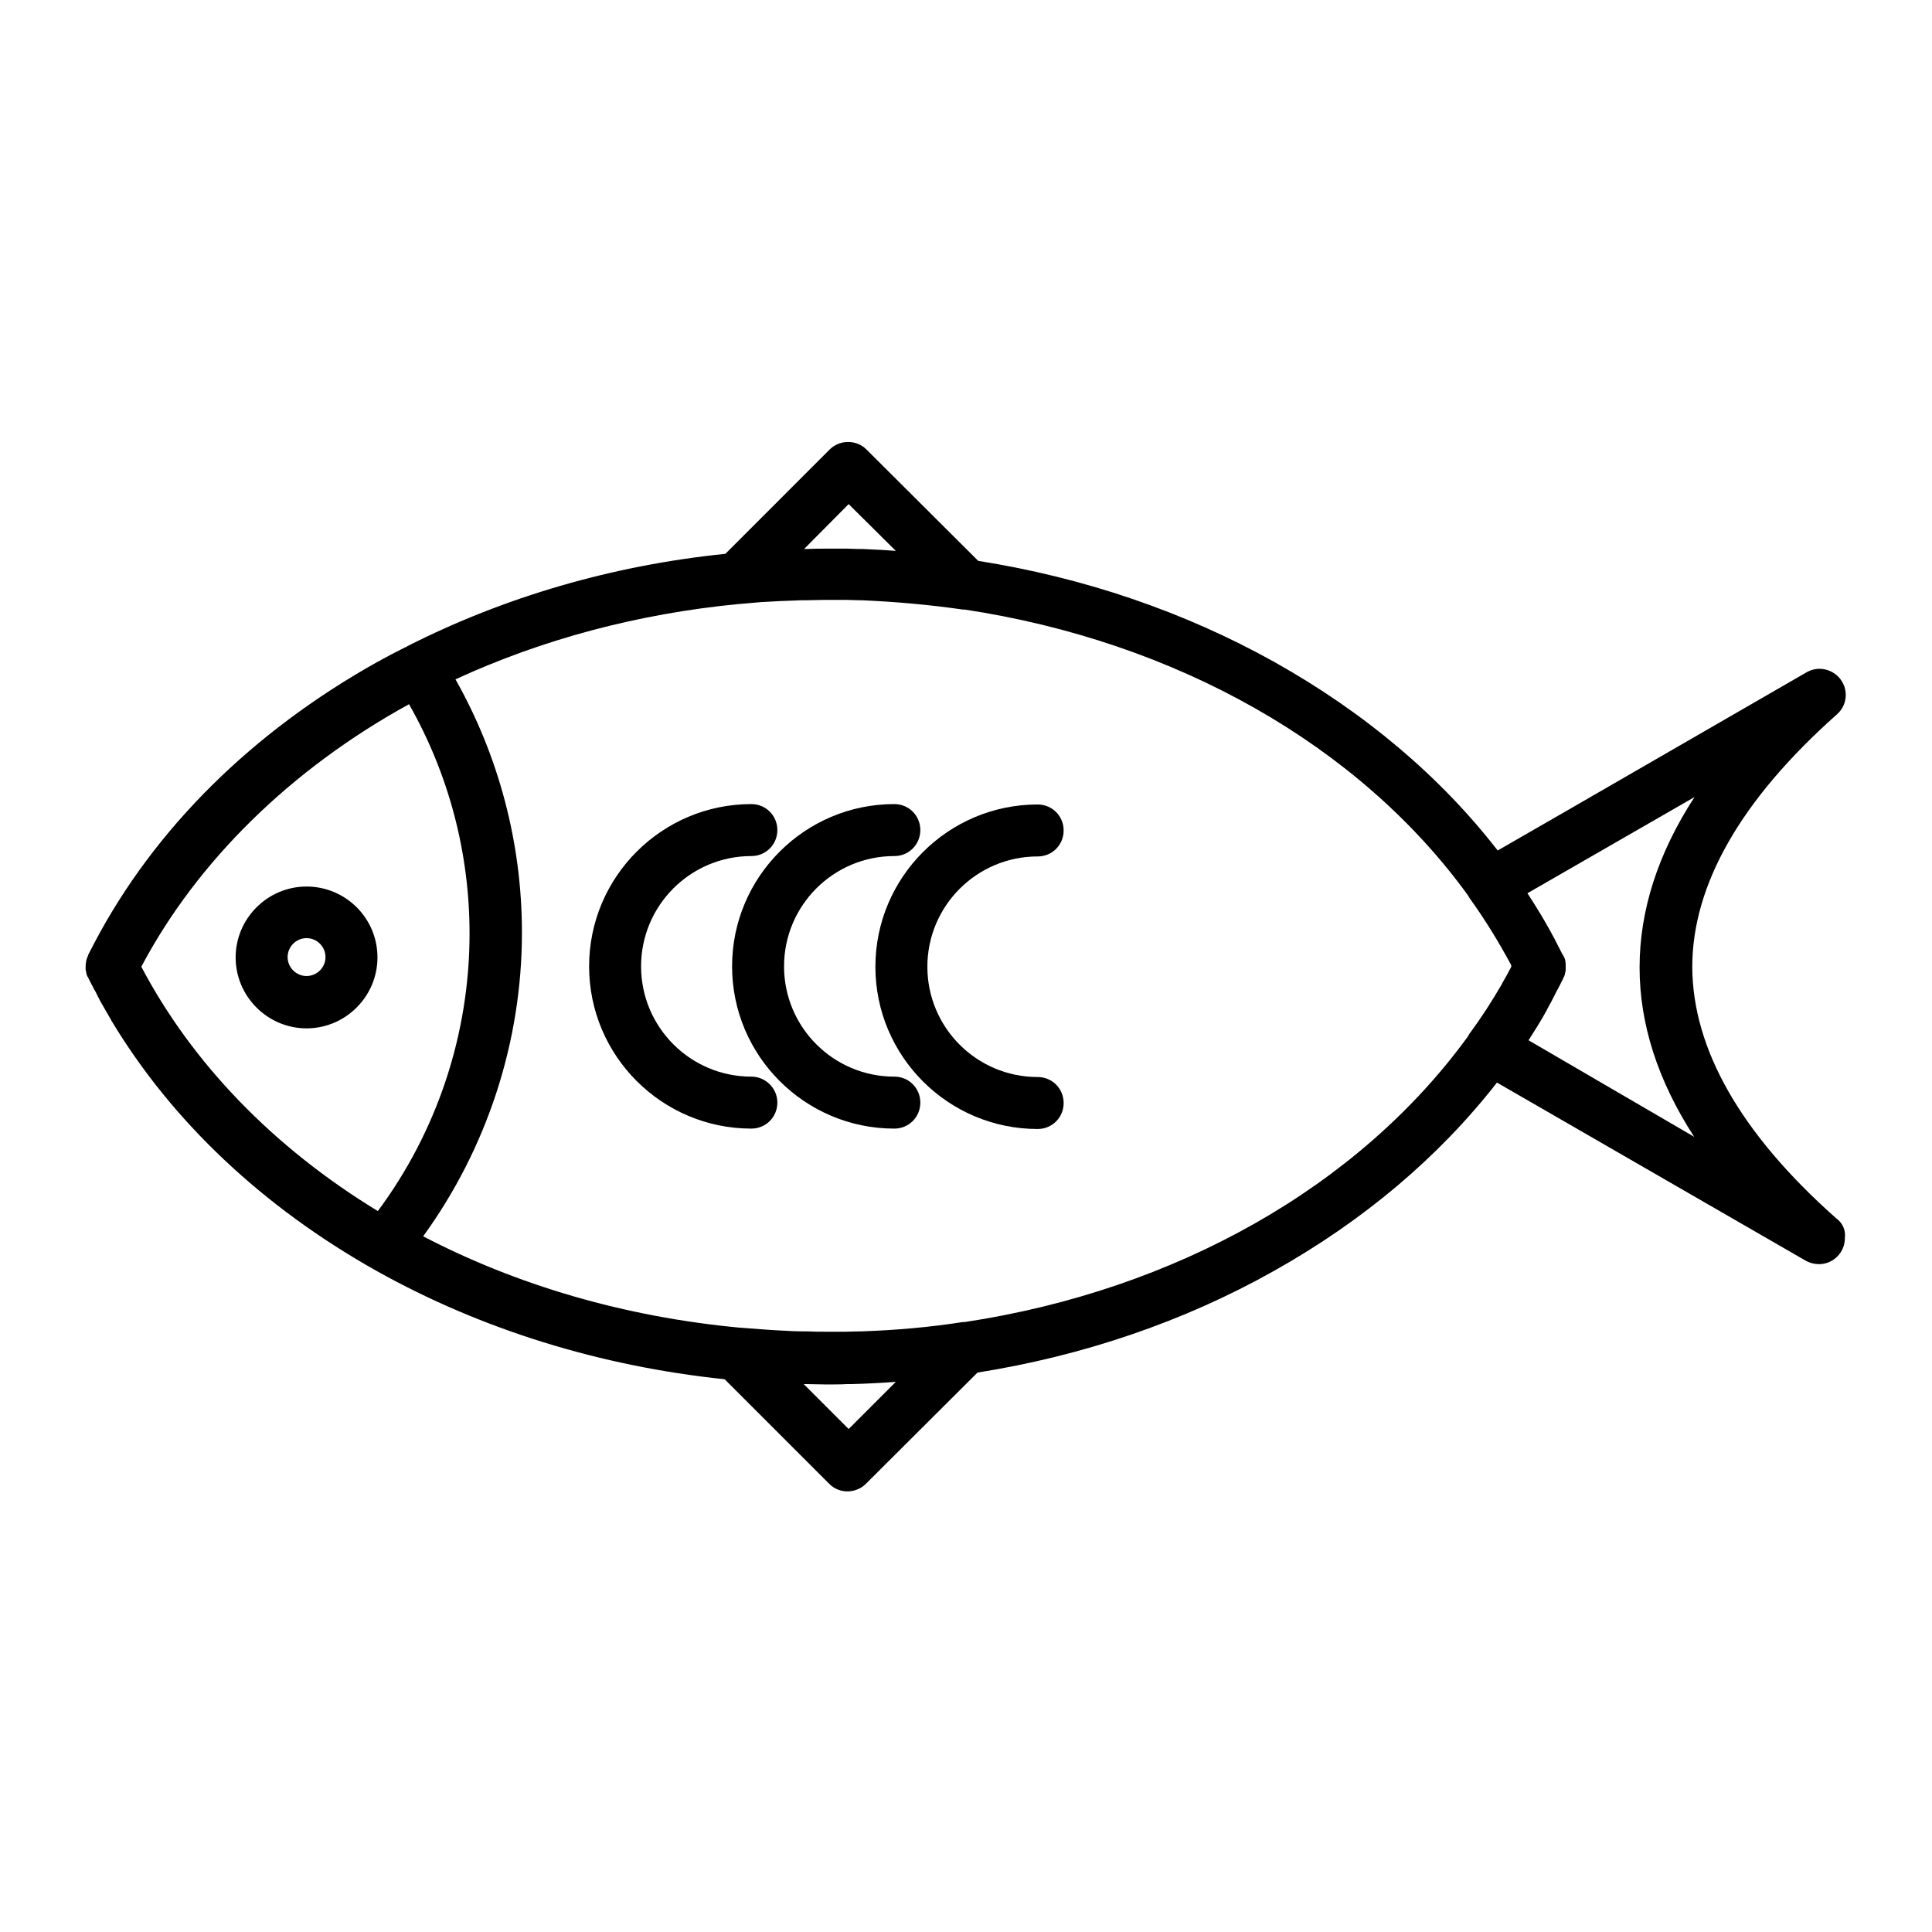
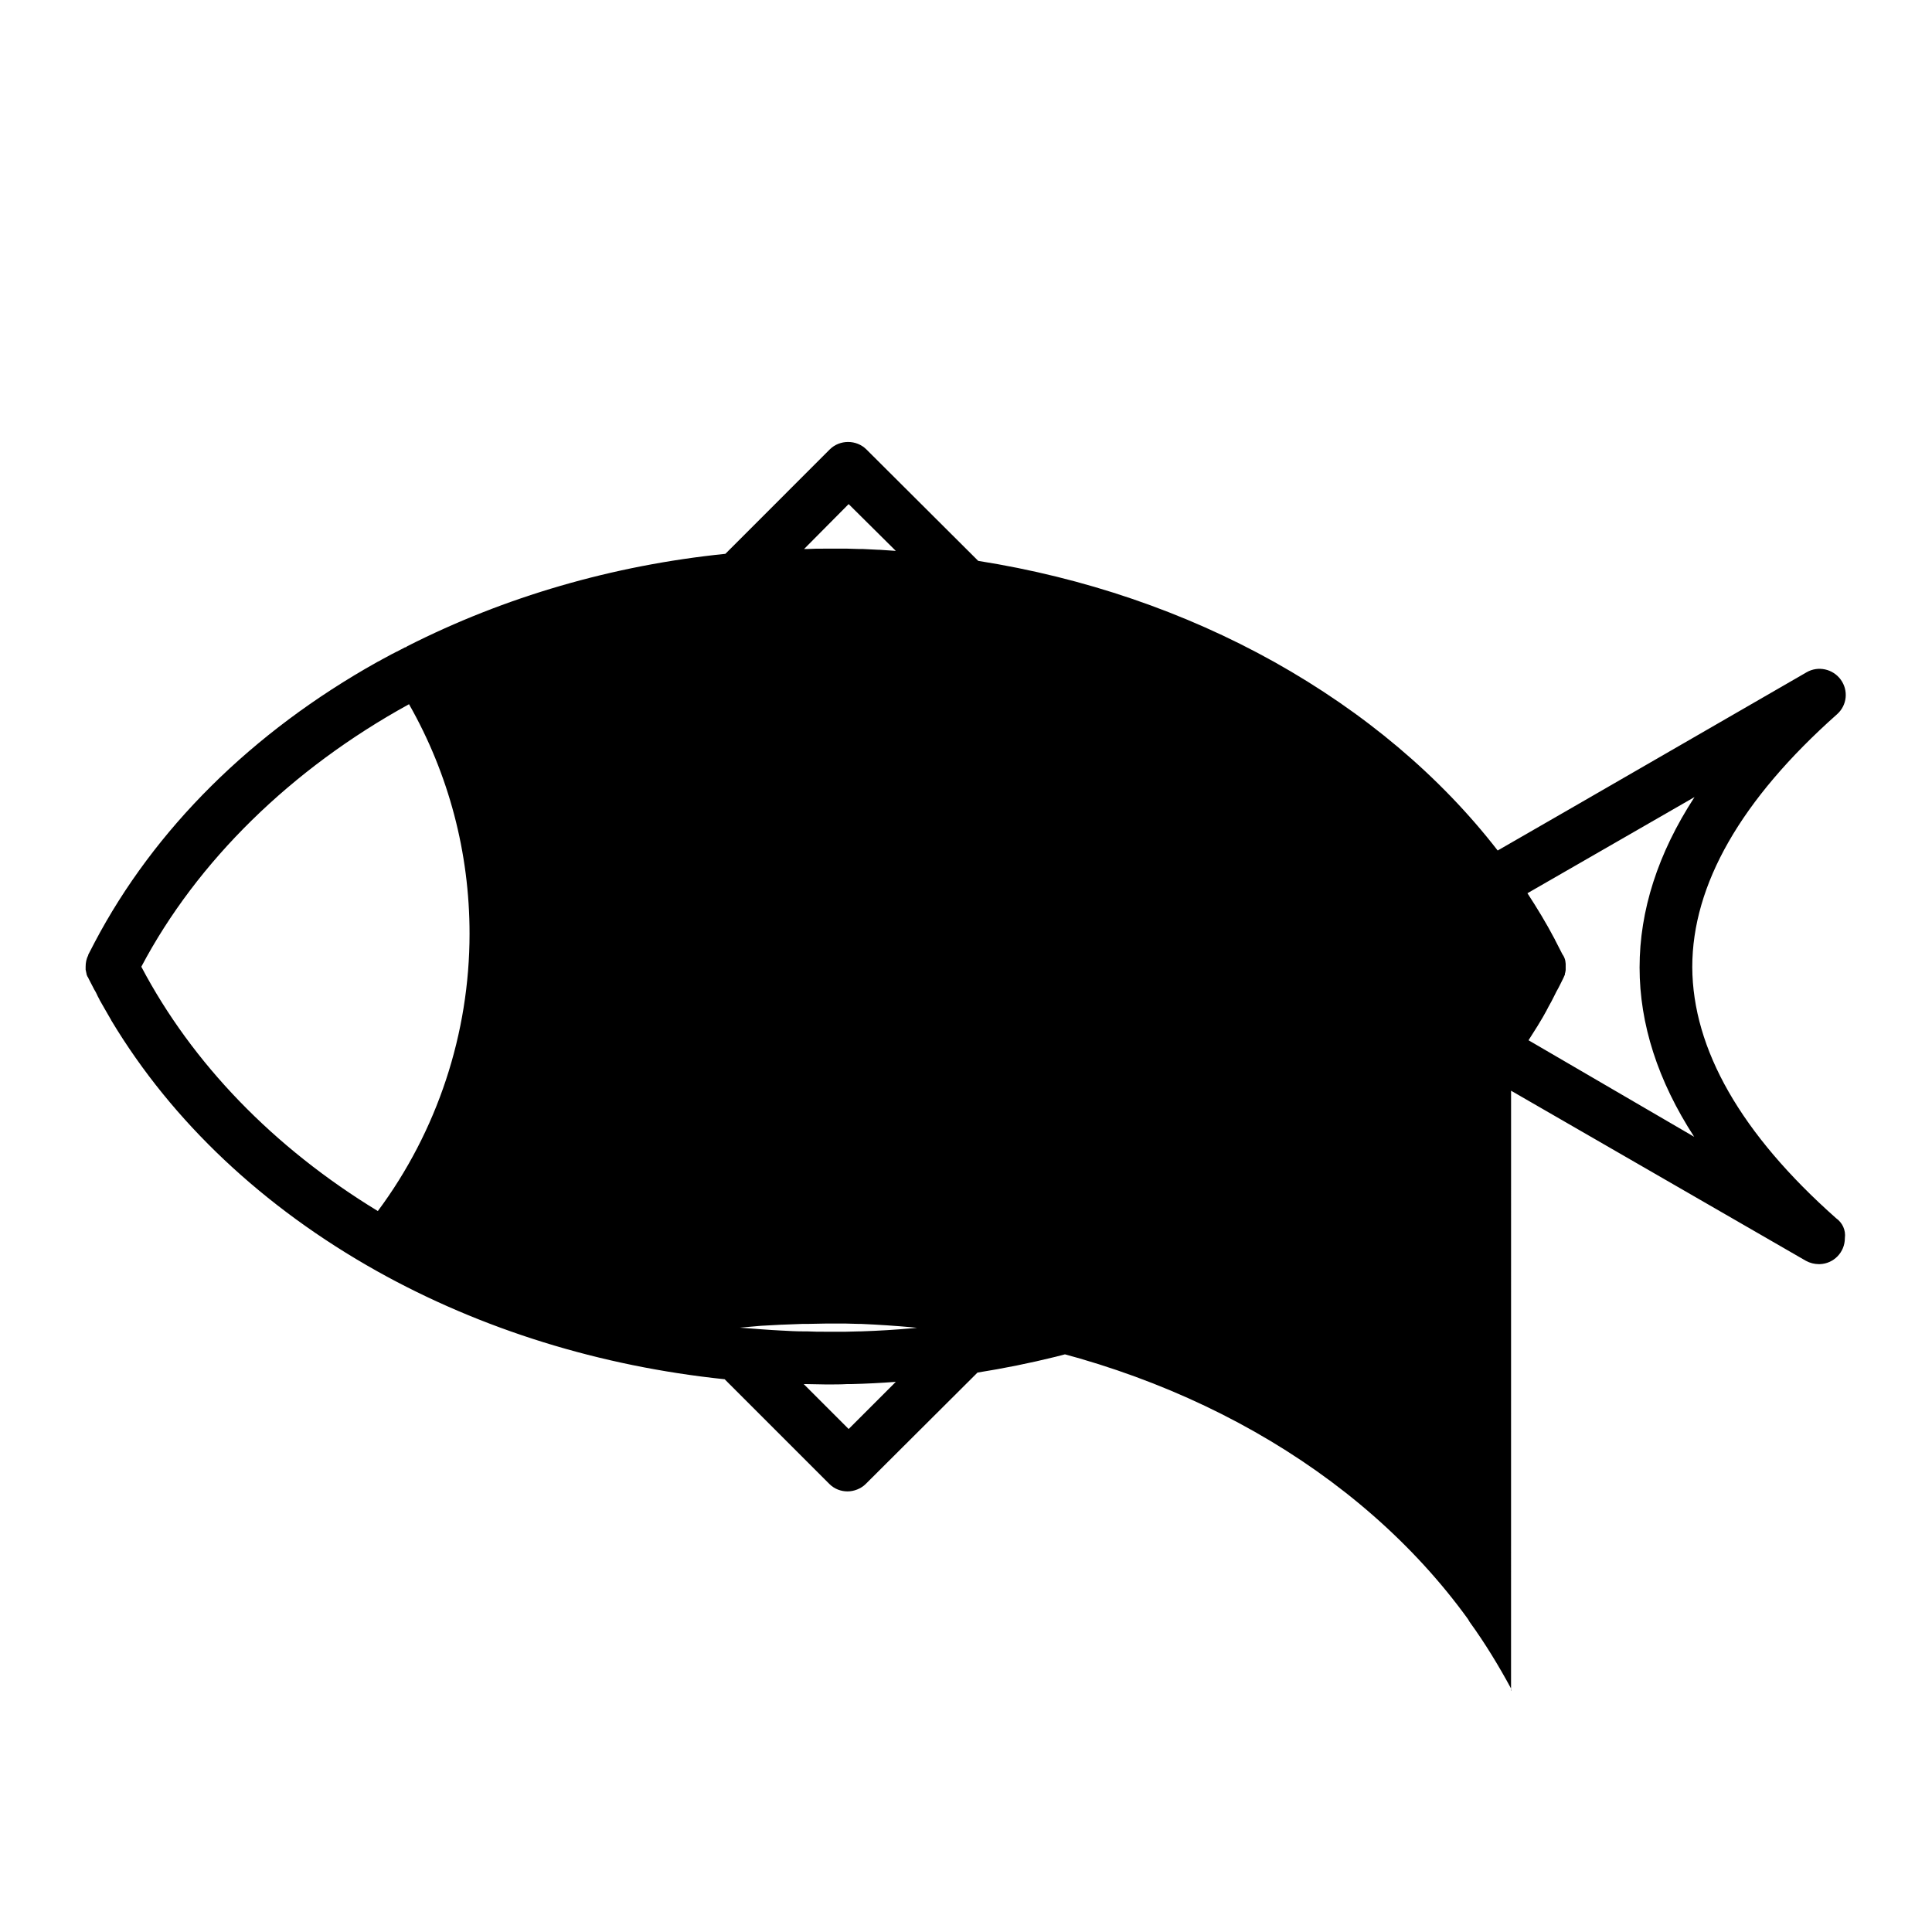
<svg xmlns="http://www.w3.org/2000/svg" fill="#000000" width="800px" height="800px" version="1.1" viewBox="144 144 512 512">
  <g>
-     <path d="m630.55 466.81c-25.191-22.336-37.984-44.773-38.082-66.52 0-21.844 12.891-44.379 38.375-67.012 2.656-2.363 3.051-6.297 0.984-9.152-2.066-2.856-6.004-3.738-9.055-1.969l-62.387 36.016-19.484 11.219c-15.254-19.68-35.324-36.605-59.238-49.988-23.812-13.285-50.383-22.336-78.426-26.766l-29.617-29.52c-2.656-2.656-7.086-2.656-9.742 0l-27.645 27.652c-29.914 3.051-58.547 11.414-84.328 24.5 0 0-0.098 0-0.098 0.098-0.195 0.098-0.297 0.195-0.492 0.195-0.688 0.395-1.379 0.688-2.066 1.082-0.492 0.195-0.887 0.492-1.379 0.688-0.887 0.492-1.672 0.887-2.559 1.379-0.195 0.098-0.492 0.297-0.688 0.395s-0.395 0.195-0.59 0.297c-33.258 18.598-59.137 44.281-74.98 74.391 0 0.098-0.098 0.098-0.098 0.195-0.492 0.887-0.887 1.77-1.379 2.656-0.098 0.195-0.195 0.297-0.195 0.492-0.492 0.984-0.688 1.969-0.688 3.051v0.492 0.297c0.098 0.492 0.195 0.887 0.297 1.379 0 0.098 0 0.098 0.098 0.195 0 0.098 0.098 0.297 0.195 0.395 0.098 0.098 0.098 0.195 0.195 0.395 0.492 0.984 0.984 1.871 1.477 2.856 0.297 0.492 0.59 0.984 0.789 1.477 0.195 0.492 0.492 0.887 0.688 1.379 0.395 0.688 0.789 1.379 1.18 2.066 0.098 0.195 0.297 0.492 0.395 0.688 0.492 0.887 0.984 1.672 1.477 2.559 0 0.098 0.098 0.195 0.098 0.195 16.039 26.668 40.148 49.398 70.355 66.32 27.652 15.449 59.137 25.191 92.102 28.633l27.75 27.75c1.379 1.379 3.148 1.969 4.82 1.969s3.543-0.688 4.82-1.969l29.617-29.52c27.945-4.43 54.613-13.48 78.426-26.863 23.91-13.383 43.887-30.309 59.238-49.988l81.867 47.23c1.082 0.59 2.262 0.887 3.445 0.887h0.195c3.738-0.098 6.691-3.148 6.691-6.887 0.297-2.164-0.688-4.133-2.359-5.312zm-261.65-189.22 12.496 12.398c-1.477-0.098-2.953-0.195-4.43-0.297h-0.297c-1.277-0.098-2.656-0.098-3.938-0.195h-0.887c-1.082 0-2.262-0.098-3.344-0.098h-1.18-3.641-0.688-0.297c-1.672 0-3.246 0-4.922 0.098h-0.688zm-124.77 187.35c-27.652-16.828-49.199-39.164-62.68-64.746 14.762-27.945 39.754-52.449 70.945-69.57 10.527 18.5 16.039 39.359 16.039 60.812 0 26.469-8.562 52.348-24.305 73.504zm124.77 57.762-11.906-11.906h0.59c1.77 0 3.543 0.098 5.312 0.098h0.59c1.672 0 3.344 0 5.019-0.098h1.18c3.938-0.098 7.773-0.297 11.711-0.59zm175.55-122.41c-0.688 1.379-1.477 2.754-2.262 4.133-0.098 0.098-0.098 0.297-0.195 0.395-2.559 4.43-5.41 8.855-8.461 12.988-0.195 0.195-0.297 0.492-0.395 0.688-28.93 39.949-77.539 67.402-133.53 75.867h-0.492c-8.855 1.379-17.809 2.164-26.863 2.461h-0.395c-1.277 0-2.461 0.098-3.738 0.098h-0.887-4.231c-1.77 0-3.445 0-5.215-0.098h-1.082c-1.77 0-3.543-0.098-5.215-0.195h-0.098c-3.836-0.195-7.578-0.492-11.316-0.789h-0.098c-30.406-2.856-58.941-11.219-83.836-24.207 16.926-23.32 26.176-51.562 26.176-80.492 0-23.617-6.102-46.738-17.613-67.109 22.828-10.527 48.316-17.418 75.277-19.977h0.098c1.871-0.195 3.738-0.297 5.609-0.492 1.871-0.098 3.641-0.195 5.512-0.297h0.195c1.672-0.098 3.445-0.098 5.117-0.195h1.277c1.672 0 3.246-0.098 4.922-0.098h0.195 0.492 3.738 1.082c1.18 0 2.363 0.098 3.543 0.098h0.59c8.953 0.395 17.91 1.18 26.766 2.461h0.492c55.988 8.461 104.6 35.918 133.43 75.77 0.098 0.195 0.297 0.492 0.395 0.688 4.133 5.707 7.773 11.711 11.02 17.711 0.09 0.496 0.09 0.496-0.008 0.594zm4.625 19.387c0.789-1.277 1.574-2.461 2.363-3.738 0.098-0.195 0.195-0.297 0.297-0.492 0.789-1.277 1.477-2.461 2.164-3.738 0.098-0.297 0.297-0.492 0.395-0.789 0.59-0.984 1.082-1.969 1.574-2.953 0.195-0.395 0.395-0.789 0.59-1.18 0.688-1.18 1.277-2.461 1.871-3.641 0.098-0.195 0.195-0.492 0.297-0.688 0.098-0.098 0.098-0.297 0.098-0.492 0-0.098 0.098-0.195 0.098-0.297 0-0.195 0.098-0.395 0.098-0.59v-0.098-0.688-0.098-0.789c0-0.297-0.098-0.492-0.098-0.789-0.098-0.492-0.297-0.984-0.59-1.477 0 0 0-0.098-0.098-0.098-0.688-1.277-1.277-2.559-1.969-3.836-0.098-0.098-0.098-0.297-0.195-0.395-2.164-4.133-4.625-8.168-7.184-12.102l44.281-25.484c-9.742 14.957-14.562 30.109-14.562 45.164 0 14.957 4.82 30.012 14.465 44.871z" />
-     <path d="m225.24 378.94c-10.332 0-18.793 8.461-18.793 18.793s8.461 18.793 18.793 18.793 18.793-8.461 18.793-18.793c0.004-10.43-8.461-18.793-18.793-18.793zm0 23.715c-2.754 0-5.019-2.262-5.019-5.019 0-2.754 2.262-5.019 5.019-5.019 2.754 0 5.019 2.262 5.019 5.019 0 2.754-2.262 5.019-5.019 5.019z" />
+     <path d="m630.55 466.81c-25.191-22.336-37.984-44.773-38.082-66.52 0-21.844 12.891-44.379 38.375-67.012 2.656-2.363 3.051-6.297 0.984-9.152-2.066-2.856-6.004-3.738-9.055-1.969l-62.387 36.016-19.484 11.219c-15.254-19.68-35.324-36.605-59.238-49.988-23.812-13.285-50.383-22.336-78.426-26.766l-29.617-29.52c-2.656-2.656-7.086-2.656-9.742 0l-27.645 27.652c-29.914 3.051-58.547 11.414-84.328 24.5 0 0-0.098 0-0.098 0.098-0.195 0.098-0.297 0.195-0.492 0.195-0.688 0.395-1.379 0.688-2.066 1.082-0.492 0.195-0.887 0.492-1.379 0.688-0.887 0.492-1.672 0.887-2.559 1.379-0.195 0.098-0.492 0.297-0.688 0.395s-0.395 0.195-0.59 0.297c-33.258 18.598-59.137 44.281-74.98 74.391 0 0.098-0.098 0.098-0.098 0.195-0.492 0.887-0.887 1.77-1.379 2.656-0.098 0.195-0.195 0.297-0.195 0.492-0.492 0.984-0.688 1.969-0.688 3.051v0.492 0.297c0.098 0.492 0.195 0.887 0.297 1.379 0 0.098 0 0.098 0.098 0.195 0 0.098 0.098 0.297 0.195 0.395 0.098 0.098 0.098 0.195 0.195 0.395 0.492 0.984 0.984 1.871 1.477 2.856 0.297 0.492 0.59 0.984 0.789 1.477 0.195 0.492 0.492 0.887 0.688 1.379 0.395 0.688 0.789 1.379 1.18 2.066 0.098 0.195 0.297 0.492 0.395 0.688 0.492 0.887 0.984 1.672 1.477 2.559 0 0.098 0.098 0.195 0.098 0.195 16.039 26.668 40.148 49.398 70.355 66.32 27.652 15.449 59.137 25.191 92.102 28.633l27.75 27.75c1.379 1.379 3.148 1.969 4.82 1.969s3.543-0.688 4.82-1.969l29.617-29.52c27.945-4.43 54.613-13.48 78.426-26.863 23.91-13.383 43.887-30.309 59.238-49.988l81.867 47.23c1.082 0.59 2.262 0.887 3.445 0.887h0.195c3.738-0.098 6.691-3.148 6.691-6.887 0.297-2.164-0.688-4.133-2.359-5.312zm-261.65-189.22 12.496 12.398c-1.477-0.098-2.953-0.195-4.43-0.297h-0.297c-1.277-0.098-2.656-0.098-3.938-0.195h-0.887c-1.082 0-2.262-0.098-3.344-0.098h-1.18-3.641-0.688-0.297c-1.672 0-3.246 0-4.922 0.098h-0.688zm-124.77 187.35c-27.652-16.828-49.199-39.164-62.68-64.746 14.762-27.945 39.754-52.449 70.945-69.57 10.527 18.5 16.039 39.359 16.039 60.812 0 26.469-8.562 52.348-24.305 73.504zm124.77 57.762-11.906-11.906h0.59c1.77 0 3.543 0.098 5.312 0.098h0.59c1.672 0 3.344 0 5.019-0.098h1.18c3.938-0.098 7.773-0.297 11.711-0.59zm175.55-122.41c-0.688 1.379-1.477 2.754-2.262 4.133-0.098 0.098-0.098 0.297-0.195 0.395-2.559 4.43-5.41 8.855-8.461 12.988-0.195 0.195-0.297 0.492-0.395 0.688-28.93 39.949-77.539 67.402-133.53 75.867h-0.492c-8.855 1.379-17.809 2.164-26.863 2.461h-0.395c-1.277 0-2.461 0.098-3.738 0.098h-0.887-4.231c-1.77 0-3.445 0-5.215-0.098h-1.082c-1.77 0-3.543-0.098-5.215-0.195h-0.098c-3.836-0.195-7.578-0.492-11.316-0.789h-0.098h0.098c1.871-0.195 3.738-0.297 5.609-0.492 1.871-0.098 3.641-0.195 5.512-0.297h0.195c1.672-0.098 3.445-0.098 5.117-0.195h1.277c1.672 0 3.246-0.098 4.922-0.098h0.195 0.492 3.738 1.082c1.18 0 2.363 0.098 3.543 0.098h0.59c8.953 0.395 17.91 1.18 26.766 2.461h0.492c55.988 8.461 104.6 35.918 133.43 75.77 0.098 0.195 0.297 0.492 0.395 0.688 4.133 5.707 7.773 11.711 11.02 17.711 0.09 0.496 0.09 0.496-0.008 0.594zm4.625 19.387c0.789-1.277 1.574-2.461 2.363-3.738 0.098-0.195 0.195-0.297 0.297-0.492 0.789-1.277 1.477-2.461 2.164-3.738 0.098-0.297 0.297-0.492 0.395-0.789 0.59-0.984 1.082-1.969 1.574-2.953 0.195-0.395 0.395-0.789 0.59-1.18 0.688-1.18 1.277-2.461 1.871-3.641 0.098-0.195 0.195-0.492 0.297-0.688 0.098-0.098 0.098-0.297 0.098-0.492 0-0.098 0.098-0.195 0.098-0.297 0-0.195 0.098-0.395 0.098-0.59v-0.098-0.688-0.098-0.789c0-0.297-0.098-0.492-0.098-0.789-0.098-0.492-0.297-0.984-0.59-1.477 0 0 0-0.098-0.098-0.098-0.688-1.277-1.277-2.559-1.969-3.836-0.098-0.098-0.098-0.297-0.195-0.395-2.164-4.133-4.625-8.168-7.184-12.102l44.281-25.484c-9.742 14.957-14.562 30.109-14.562 45.164 0 14.957 4.82 30.012 14.465 44.871z" />
    <path d="m418.99 370.97c3.836 0 6.887-3.051 6.887-6.887 0-3.836-3.051-6.887-6.887-6.887-23.715 0-43 19.285-43 43 0 23.715 19.285 43 43 43 3.836 0 6.887-3.051 6.887-6.887 0-3.836-3.051-6.887-6.887-6.887-16.137 0-29.227-13.086-29.227-29.227 0.004-16.137 13.09-29.227 29.227-29.227z" />
    <path d="m381.01 429.32c-16.137 0-29.227-13.086-29.227-29.227 0-16.137 13.086-29.227 29.227-29.227 3.836 0 6.887-3.051 6.887-6.887 0-3.836-3.051-6.887-6.887-6.887-23.715 0-43 19.285-43 43s19.285 43 43 43c3.836 0 6.887-3.051 6.887-6.887 0-3.836-3.051-6.887-6.887-6.887z" />
    <path d="m343.12 429.32c-16.137 0-29.227-13.086-29.227-29.227 0-16.137 13.086-29.227 29.227-29.227 3.836 0 6.887-3.051 6.887-6.887 0-3.836-3.051-6.887-6.887-6.887-23.715 0-43 19.285-43 43s19.285 43 43 43c3.836 0 6.887-3.051 6.887-6.887 0-3.836-3.148-6.887-6.887-6.887z" />
  </g>
</svg>